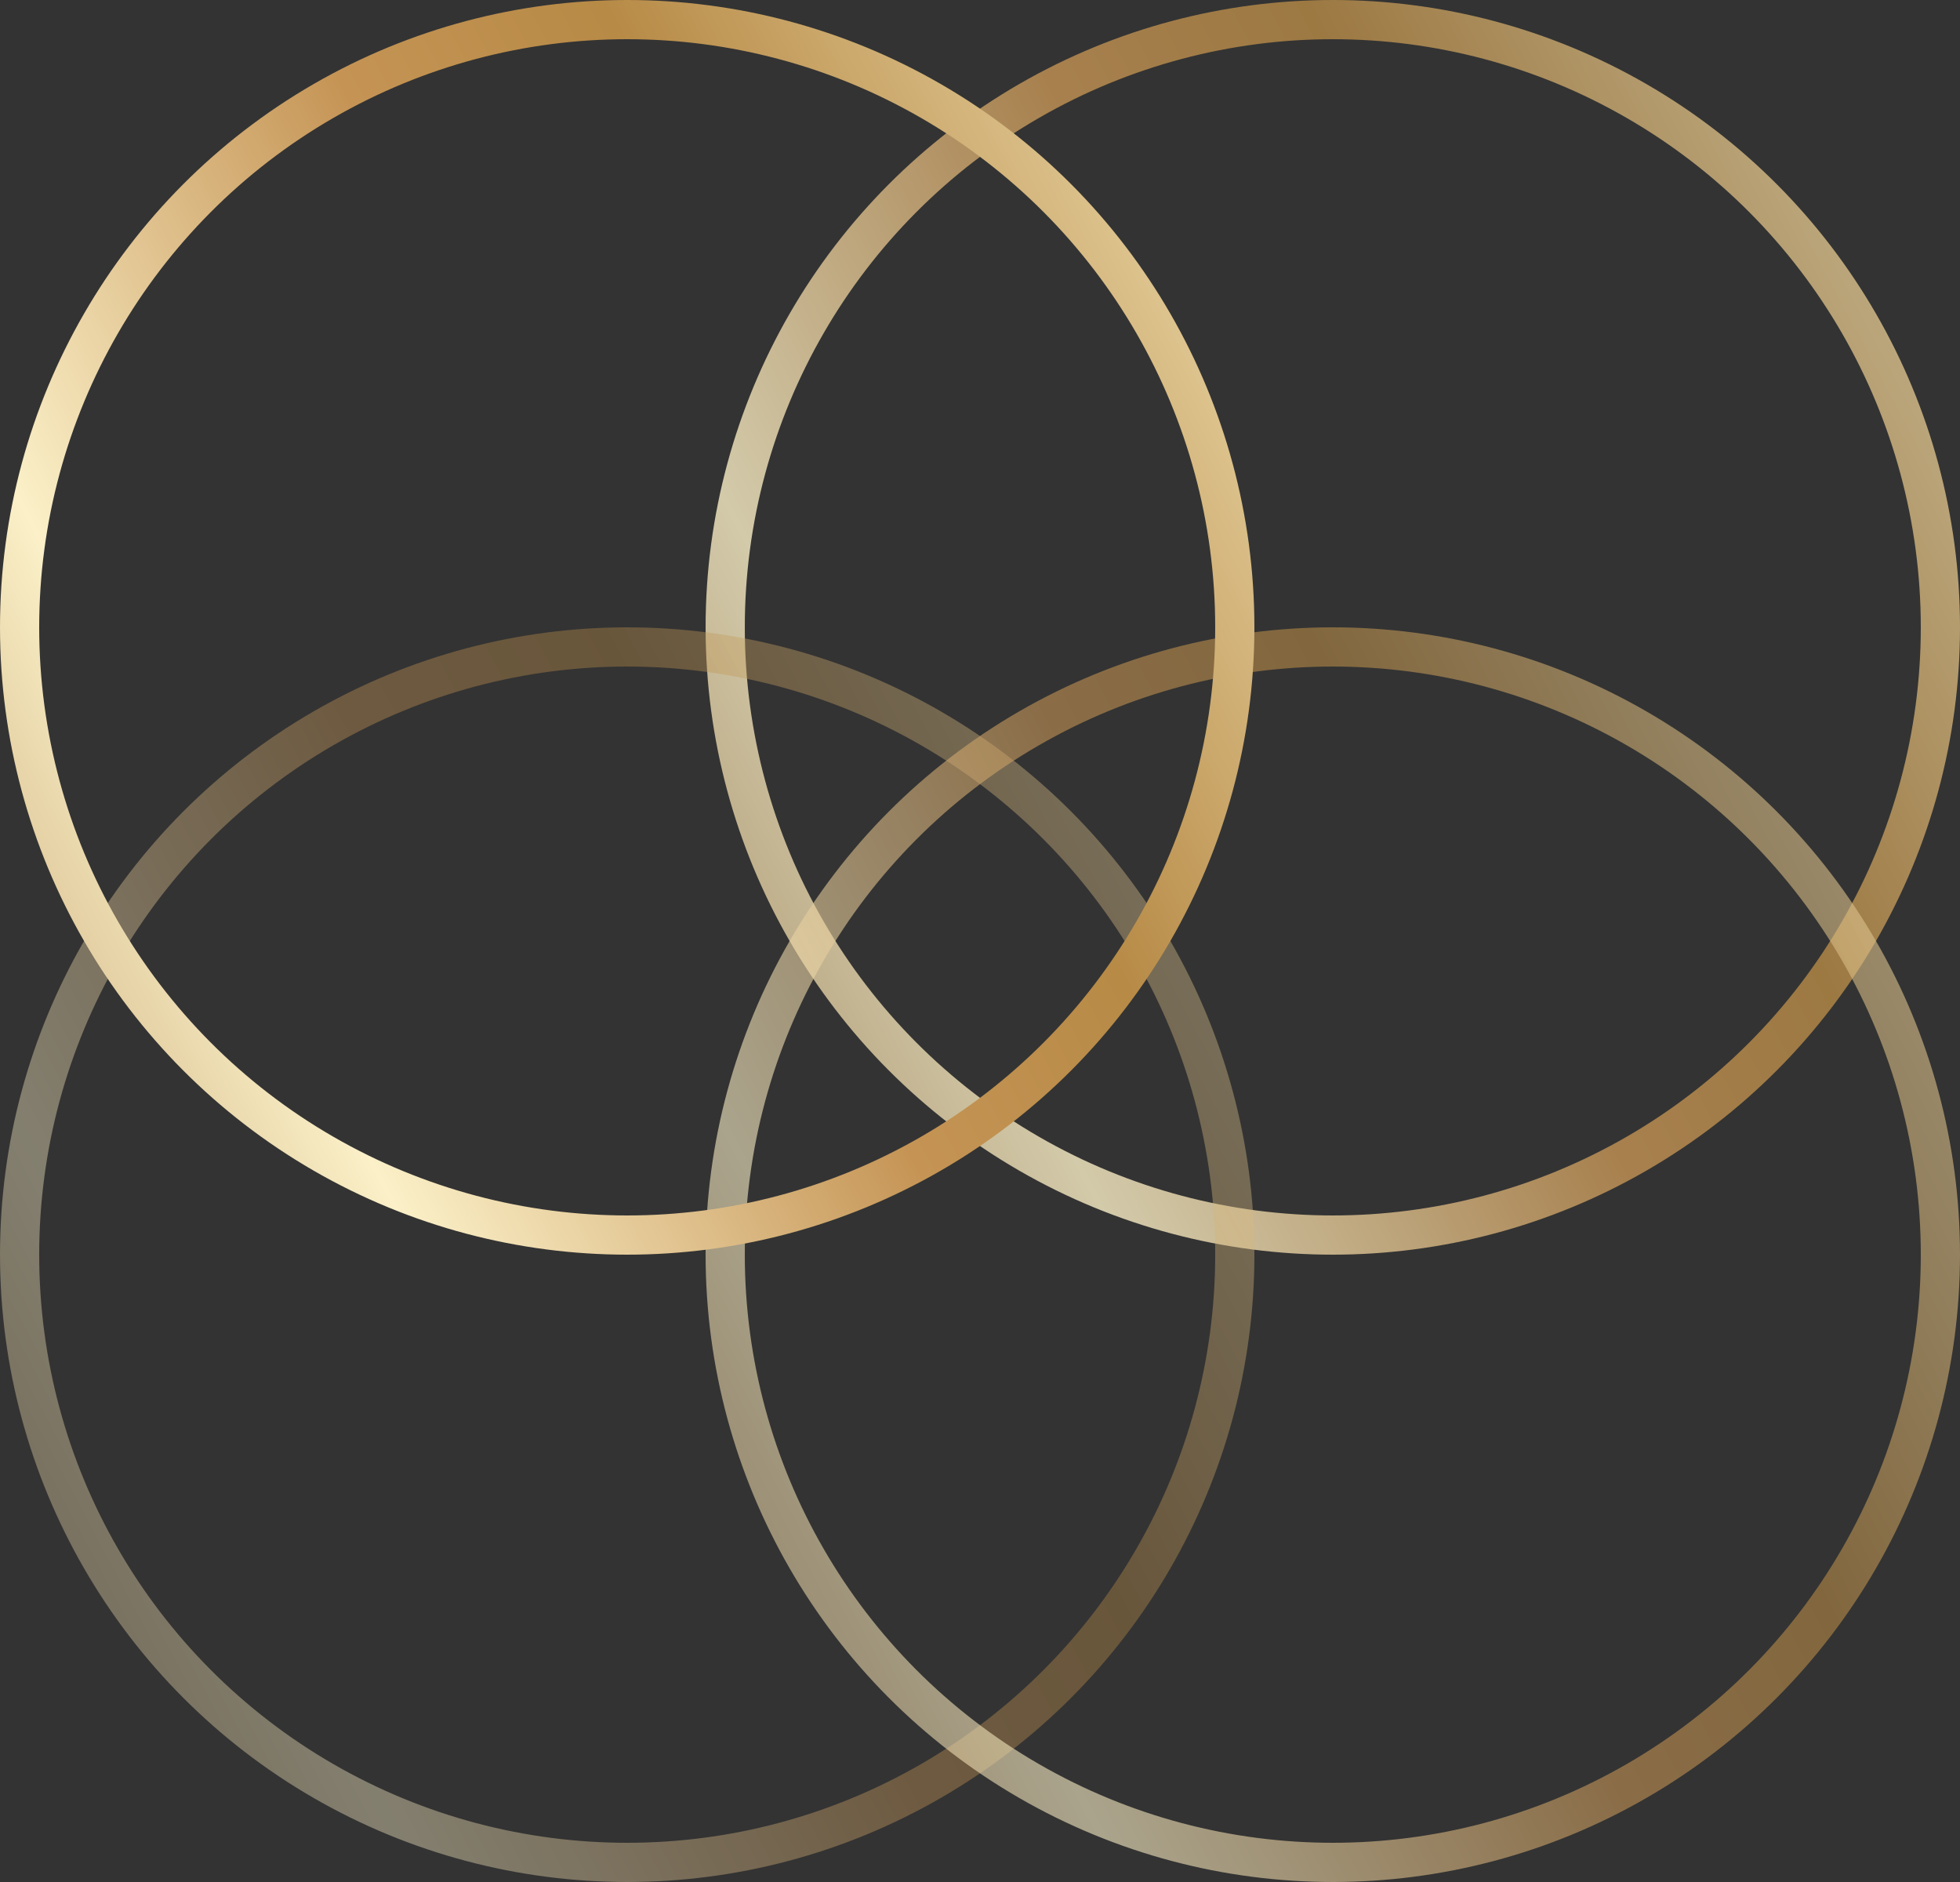
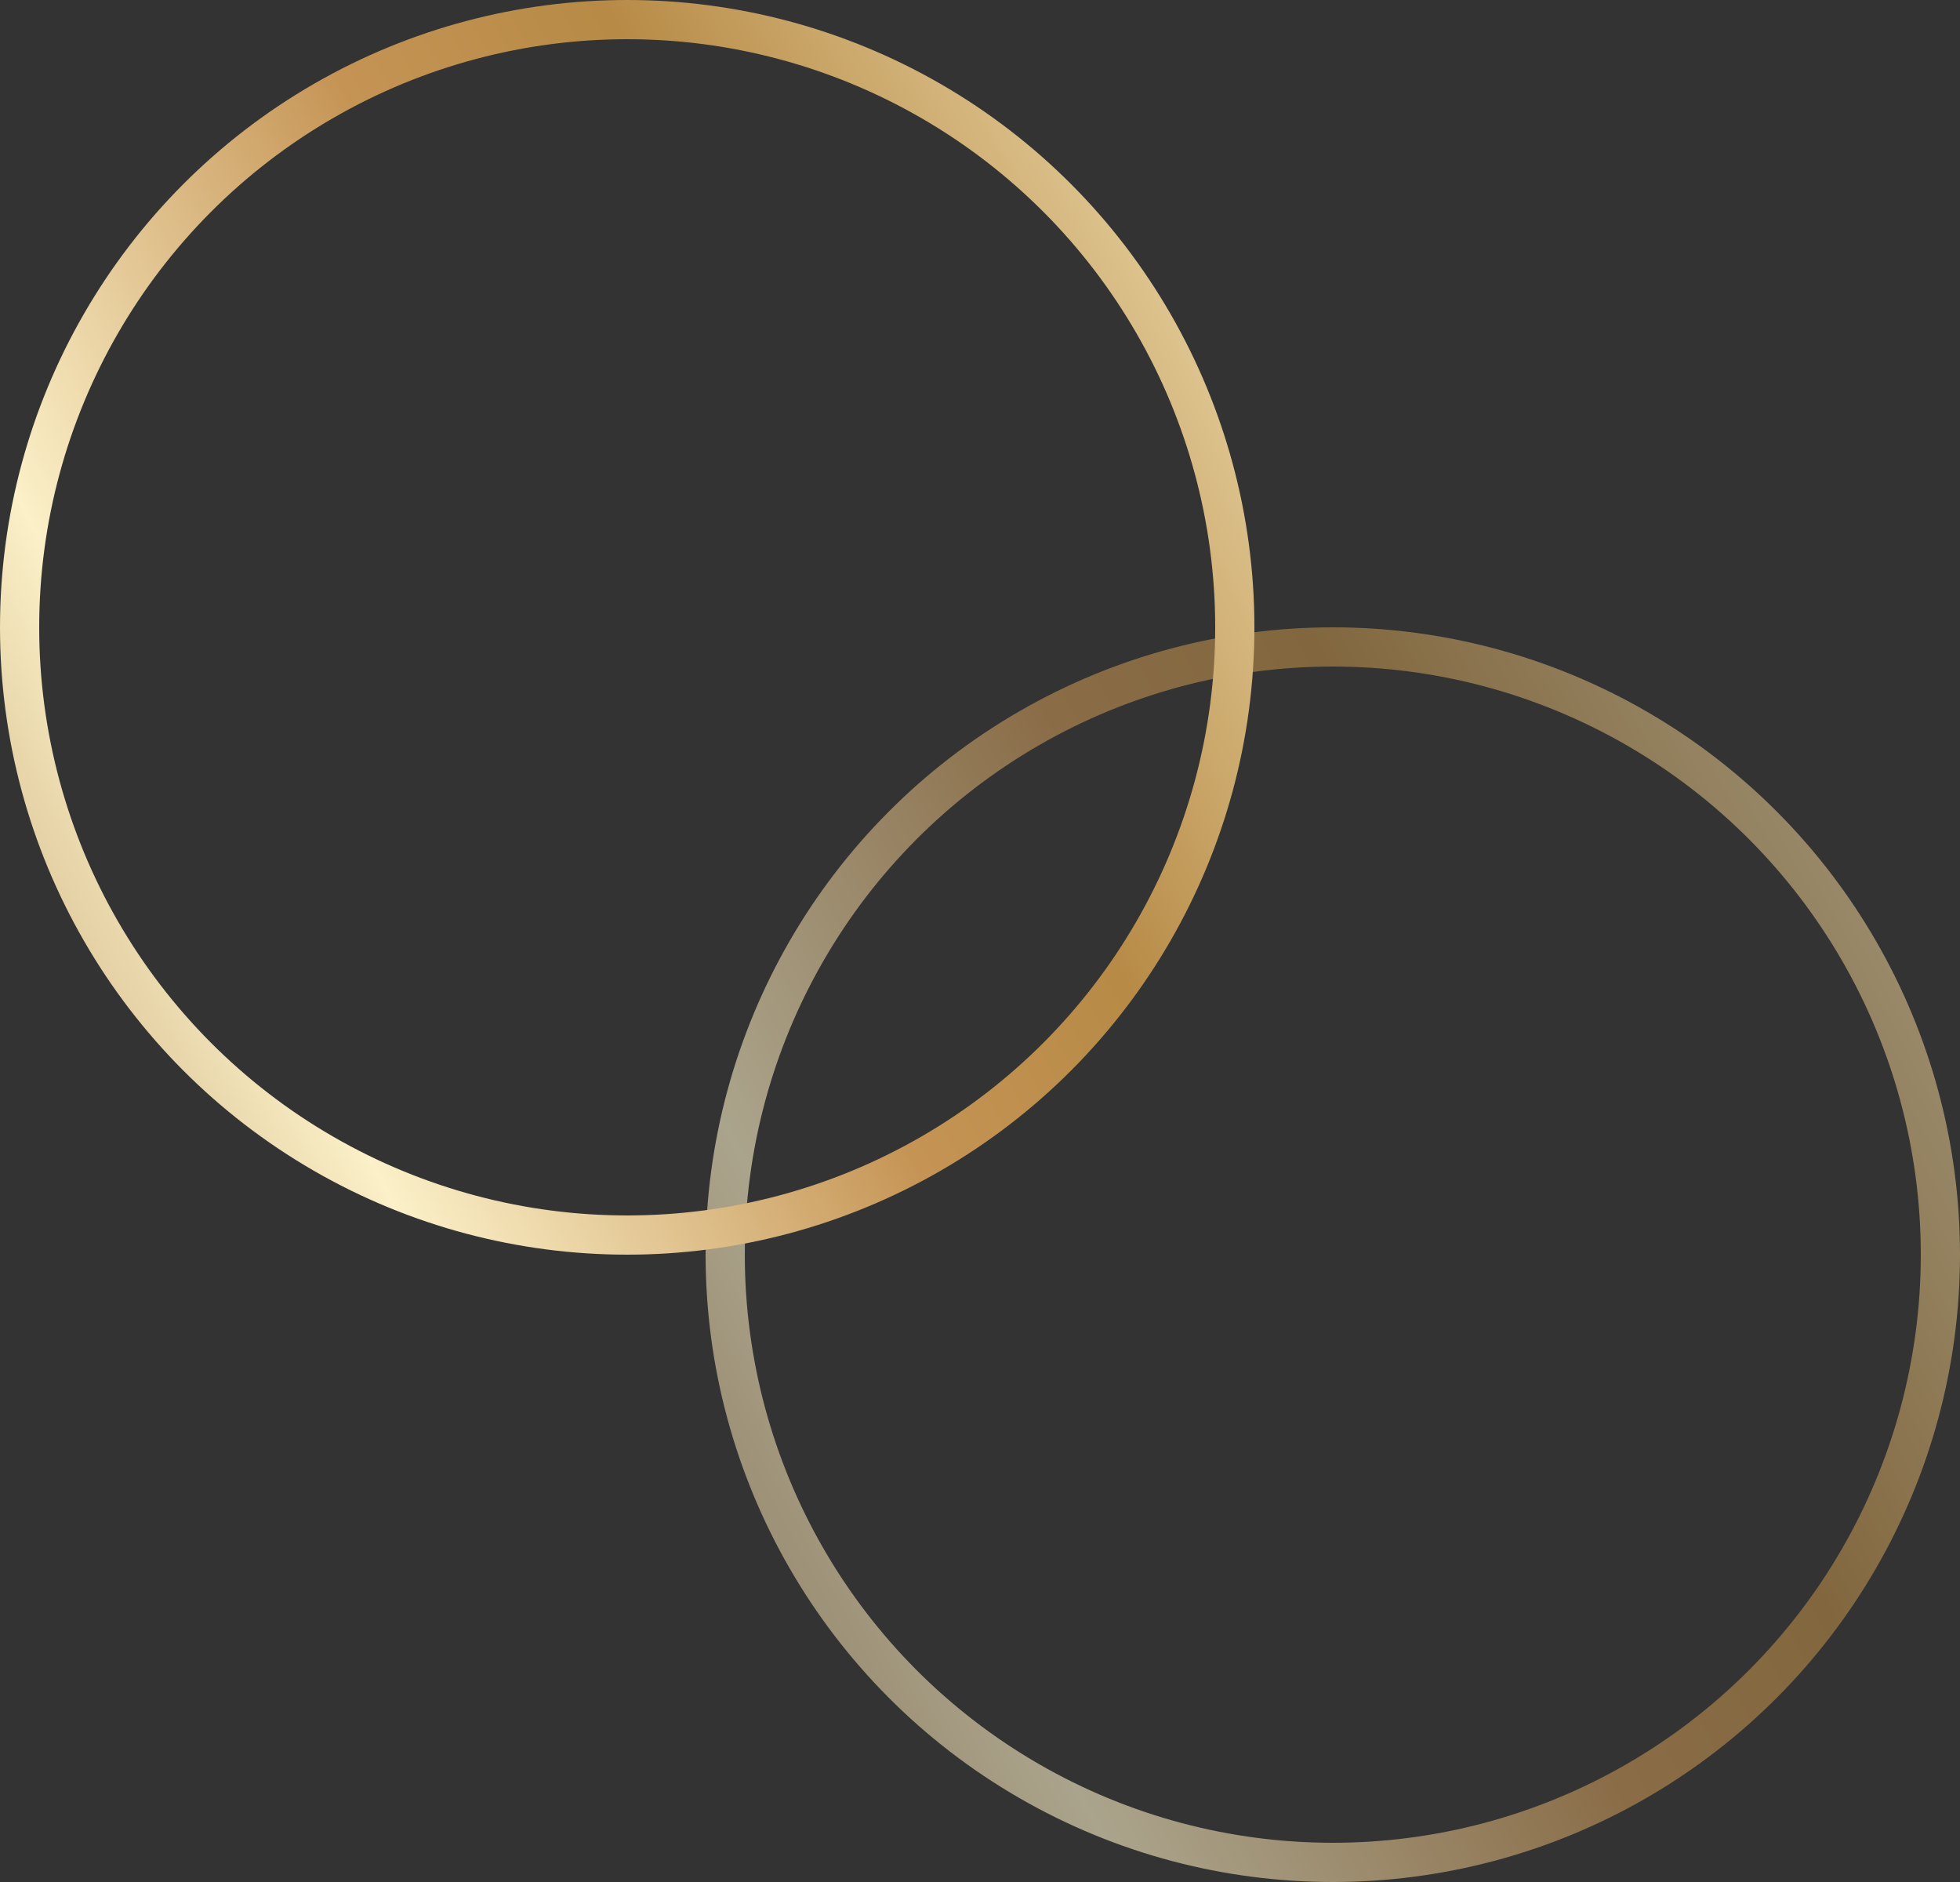
<svg xmlns="http://www.w3.org/2000/svg" width="50" height="48" viewBox="0 0 50 48" fill="none">
  <rect x="0" y="0" width="50" height="48" fill="#333333" stroke="none" />
-   <circle cx="34" cy="16" r="15.5" stroke="url(#paint0_linear_3934_21)" stroke-opacity="0.8" />
-   <circle cx="16" cy="32" r="15.5" stroke="url(#paint1_linear_3934_21)" stroke-opacity="0.4" />
  <circle cx="34" cy="32" r="15.5" stroke="url(#paint2_linear_3934_21)" stroke-opacity="0.6" />
  <circle cx="16" cy="16" r="15.5" stroke="url(#paint3_linear_3934_21)" />
  <defs>
    <linearGradient id="paint0_linear_3934_21" x1="7.301" y1="29.812" x2="63.303" y2="0.019" gradientUnits="userSpaceOnUse">
      <stop stop-color="#805A27" />
      <stop offset="0.092" stop-color="#B38C56" />
      <stop offset="0.282" stop-color="#FBF0C8" />
      <stop offset="0.475" stop-color="#C59455" />
      <stop offset="0.583" stop-color="#B78A46" />
      <stop offset="0.84" stop-color="#FBF0C6" />
      <stop offset="1" stop-color="#825A2D" />
    </linearGradient>
    <linearGradient id="paint1_linear_3934_21" x1="-10.699" y1="45.812" x2="45.303" y2="16.019" gradientUnits="userSpaceOnUse">
      <stop stop-color="#805A27" />
      <stop offset="0.092" stop-color="#B38C56" />
      <stop offset="0.282" stop-color="#FBF0C8" />
      <stop offset="0.475" stop-color="#C59455" />
      <stop offset="0.583" stop-color="#B78A46" />
      <stop offset="0.84" stop-color="#FBF0C6" />
      <stop offset="1" stop-color="#825A2D" />
    </linearGradient>
    <linearGradient id="paint2_linear_3934_21" x1="7.301" y1="45.812" x2="63.303" y2="16.019" gradientUnits="userSpaceOnUse">
      <stop stop-color="#805A27" />
      <stop offset="0.092" stop-color="#B38C56" />
      <stop offset="0.282" stop-color="#FBF0C8" />
      <stop offset="0.475" stop-color="#C59455" />
      <stop offset="0.583" stop-color="#B78A46" />
      <stop offset="0.84" stop-color="#FBF0C6" />
      <stop offset="1" stop-color="#825A2D" />
    </linearGradient>
    <linearGradient id="paint3_linear_3934_21" x1="-10.699" y1="29.812" x2="45.303" y2="0.019" gradientUnits="userSpaceOnUse">
      <stop stop-color="#805A27" />
      <stop offset="0.092" stop-color="#B38C56" />
      <stop offset="0.282" stop-color="#FBF0C8" />
      <stop offset="0.475" stop-color="#C59455" />
      <stop offset="0.583" stop-color="#B78A46" />
      <stop offset="0.84" stop-color="#FBF0C6" />
      <stop offset="1" stop-color="#825A2D" />
    </linearGradient>
  </defs>
</svg>